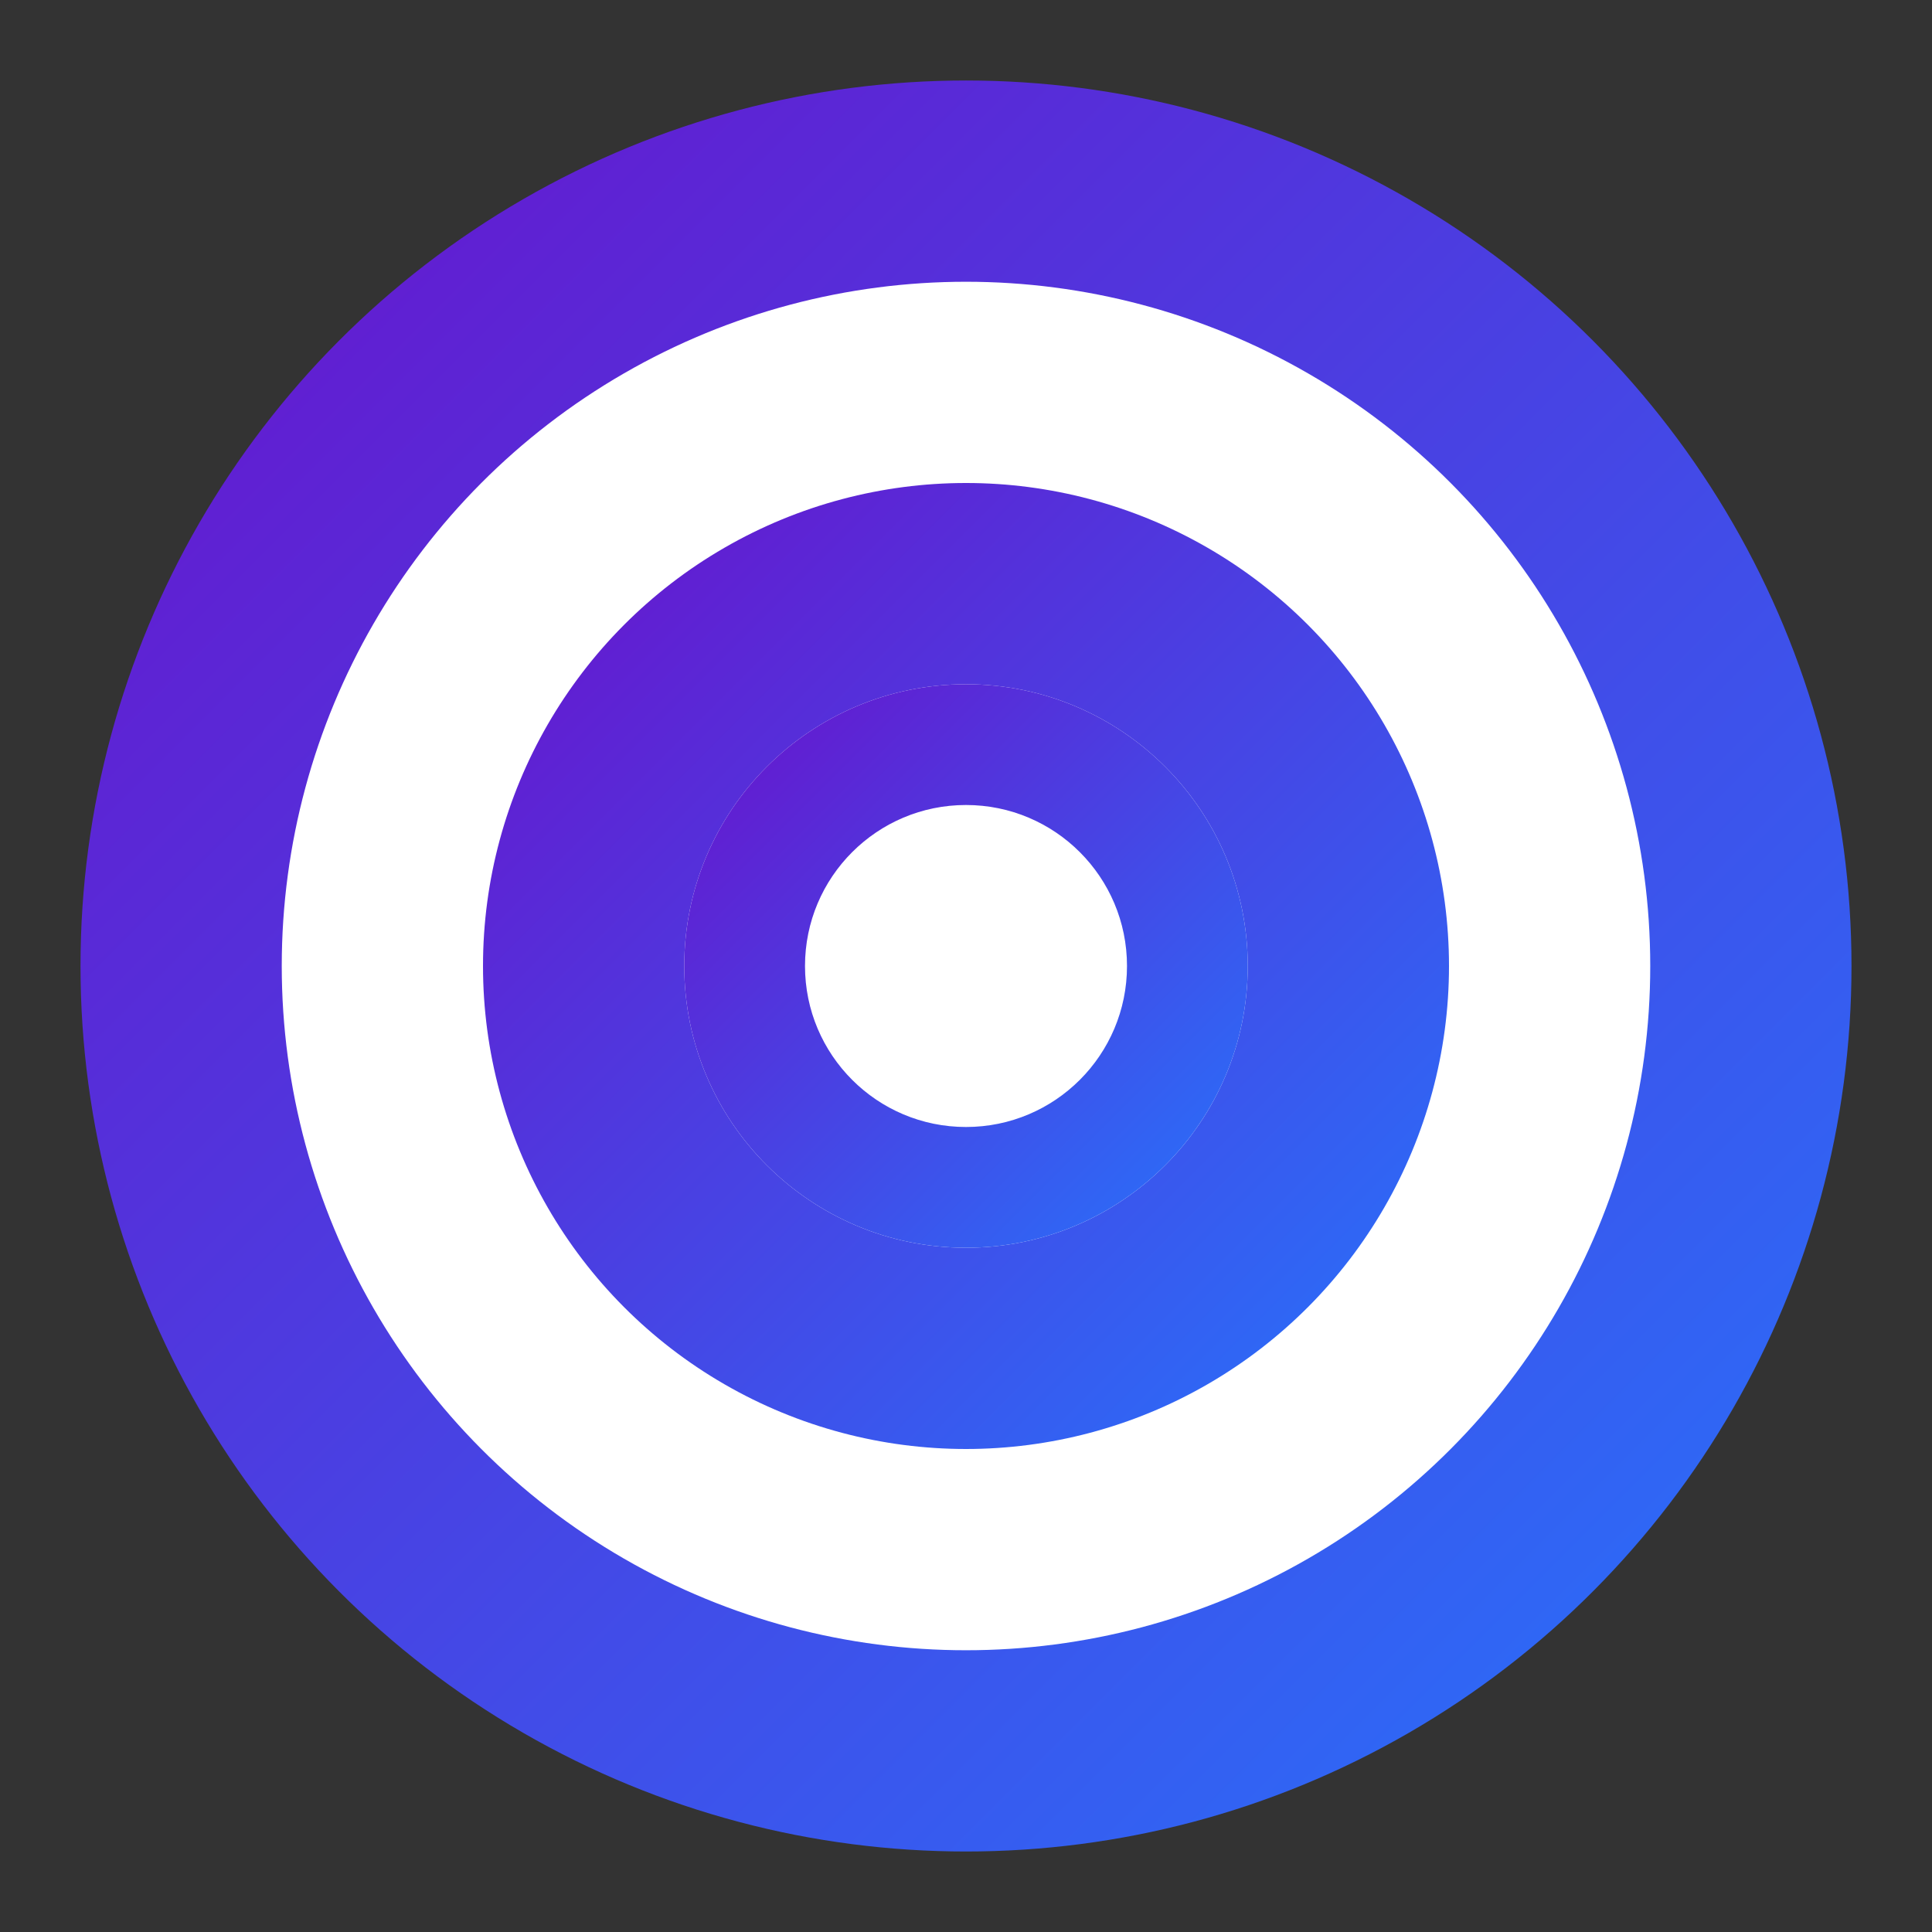
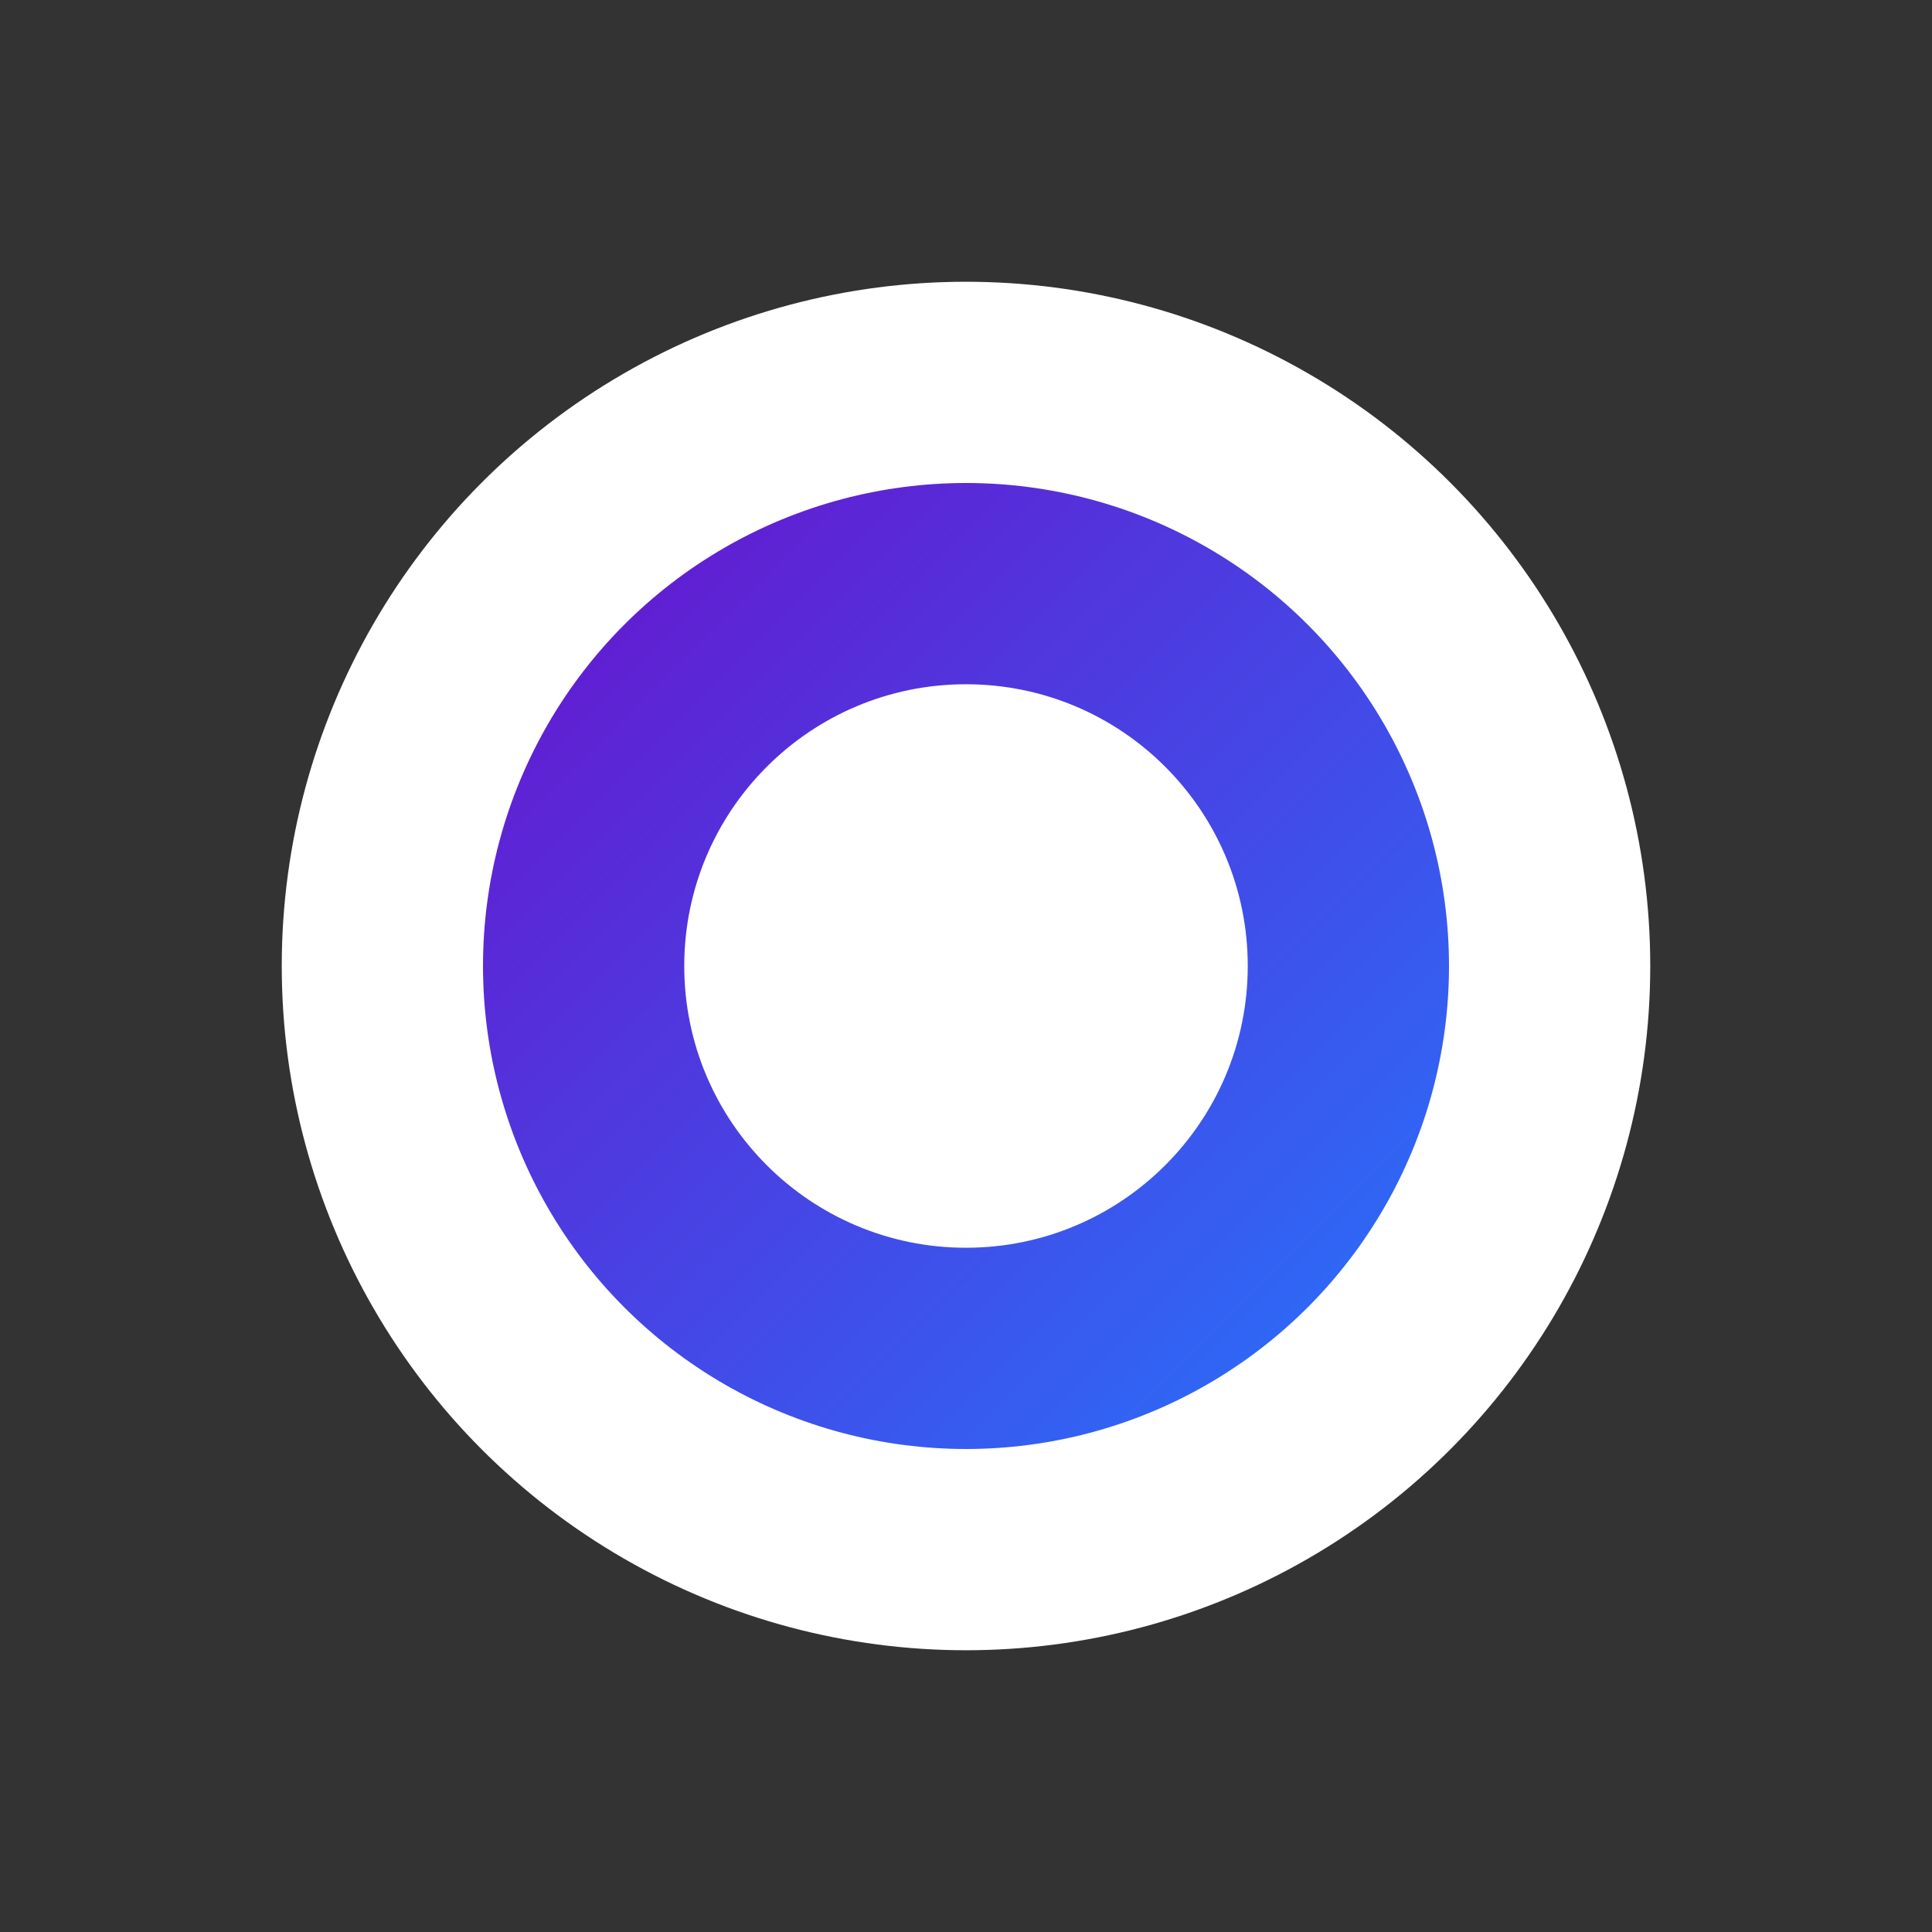
<svg xmlns="http://www.w3.org/2000/svg" width="192" height="192" viewBox="0 0 192 192" fill="none">
  <rect x="0" y="0" width="192" height="192" fill="#333333" stroke="none" />
-   <circle cx="96" cy="96" r="88" fill="url(#paint0_linear)" />
  <circle cx="96" cy="96" r="68" fill="#ffffff" />
  <circle cx="96" cy="96" r="48" fill="url(#paint1_linear)" />
  <circle cx="96" cy="96" r="28" fill="#ffffff" />
-   <path d="M96 68C80.536 68 68 80.536 68 96C68 111.464 80.536 124 96 124C111.464 124 124 111.464 124 96C124 80.536 111.464 68 96 68ZM96 80C104.837 80 112 87.163 112 96C112 104.837 104.837 112 96 112C87.163 112 80 104.837 80 96C80 87.163 87.163 80 96 80Z" fill="url(#paint2_linear)" />
  <defs>
    <linearGradient id="paint0_linear" x1="8" y1="8" x2="184" y2="184" gradientUnits="userSpaceOnUse">
      <stop stop-color="#6A11CB" />
      <stop offset="1" stop-color="#2575FC" />
    </linearGradient>
    <linearGradient id="paint1_linear" x1="48" y1="48" x2="144" y2="144" gradientUnits="userSpaceOnUse">
      <stop stop-color="#6A11CB" />
      <stop offset="1" stop-color="#2575FC" />
    </linearGradient>
    <linearGradient id="paint2_linear" x1="68" y1="68" x2="124" y2="124" gradientUnits="userSpaceOnUse">
      <stop stop-color="#6A11CB" />
      <stop offset="1" stop-color="#2575FC" />
    </linearGradient>
  </defs>
</svg>